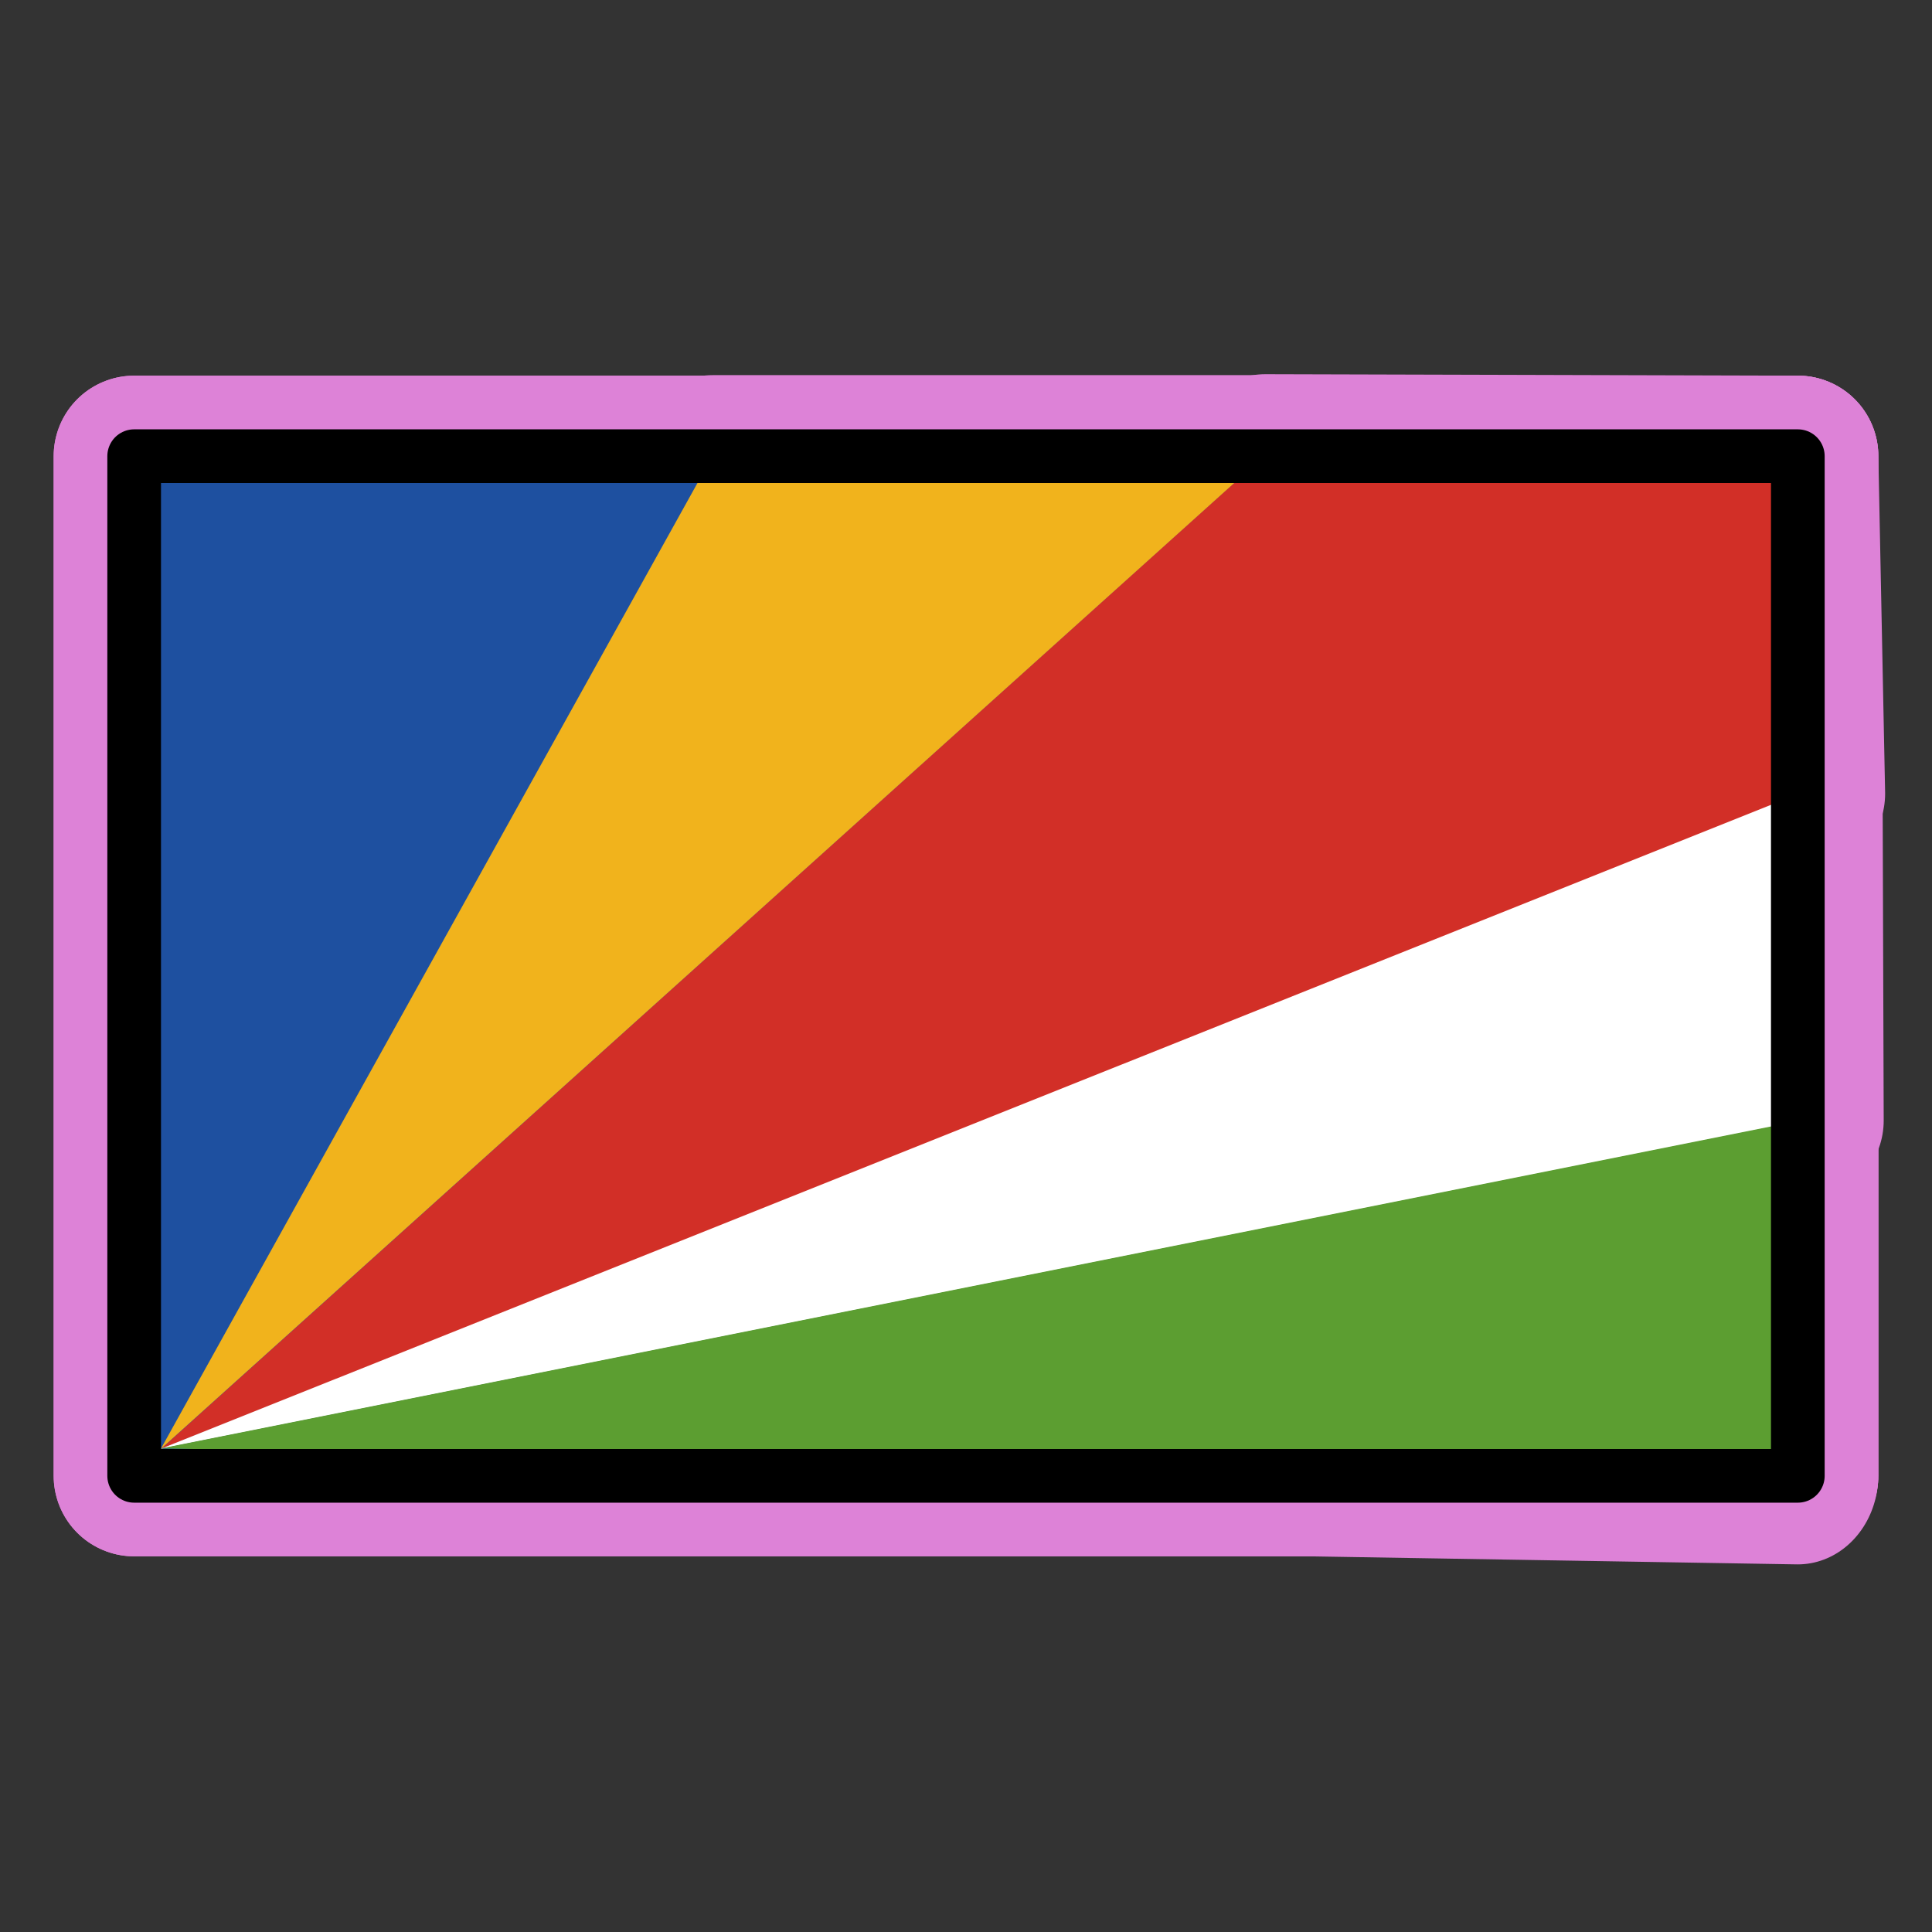
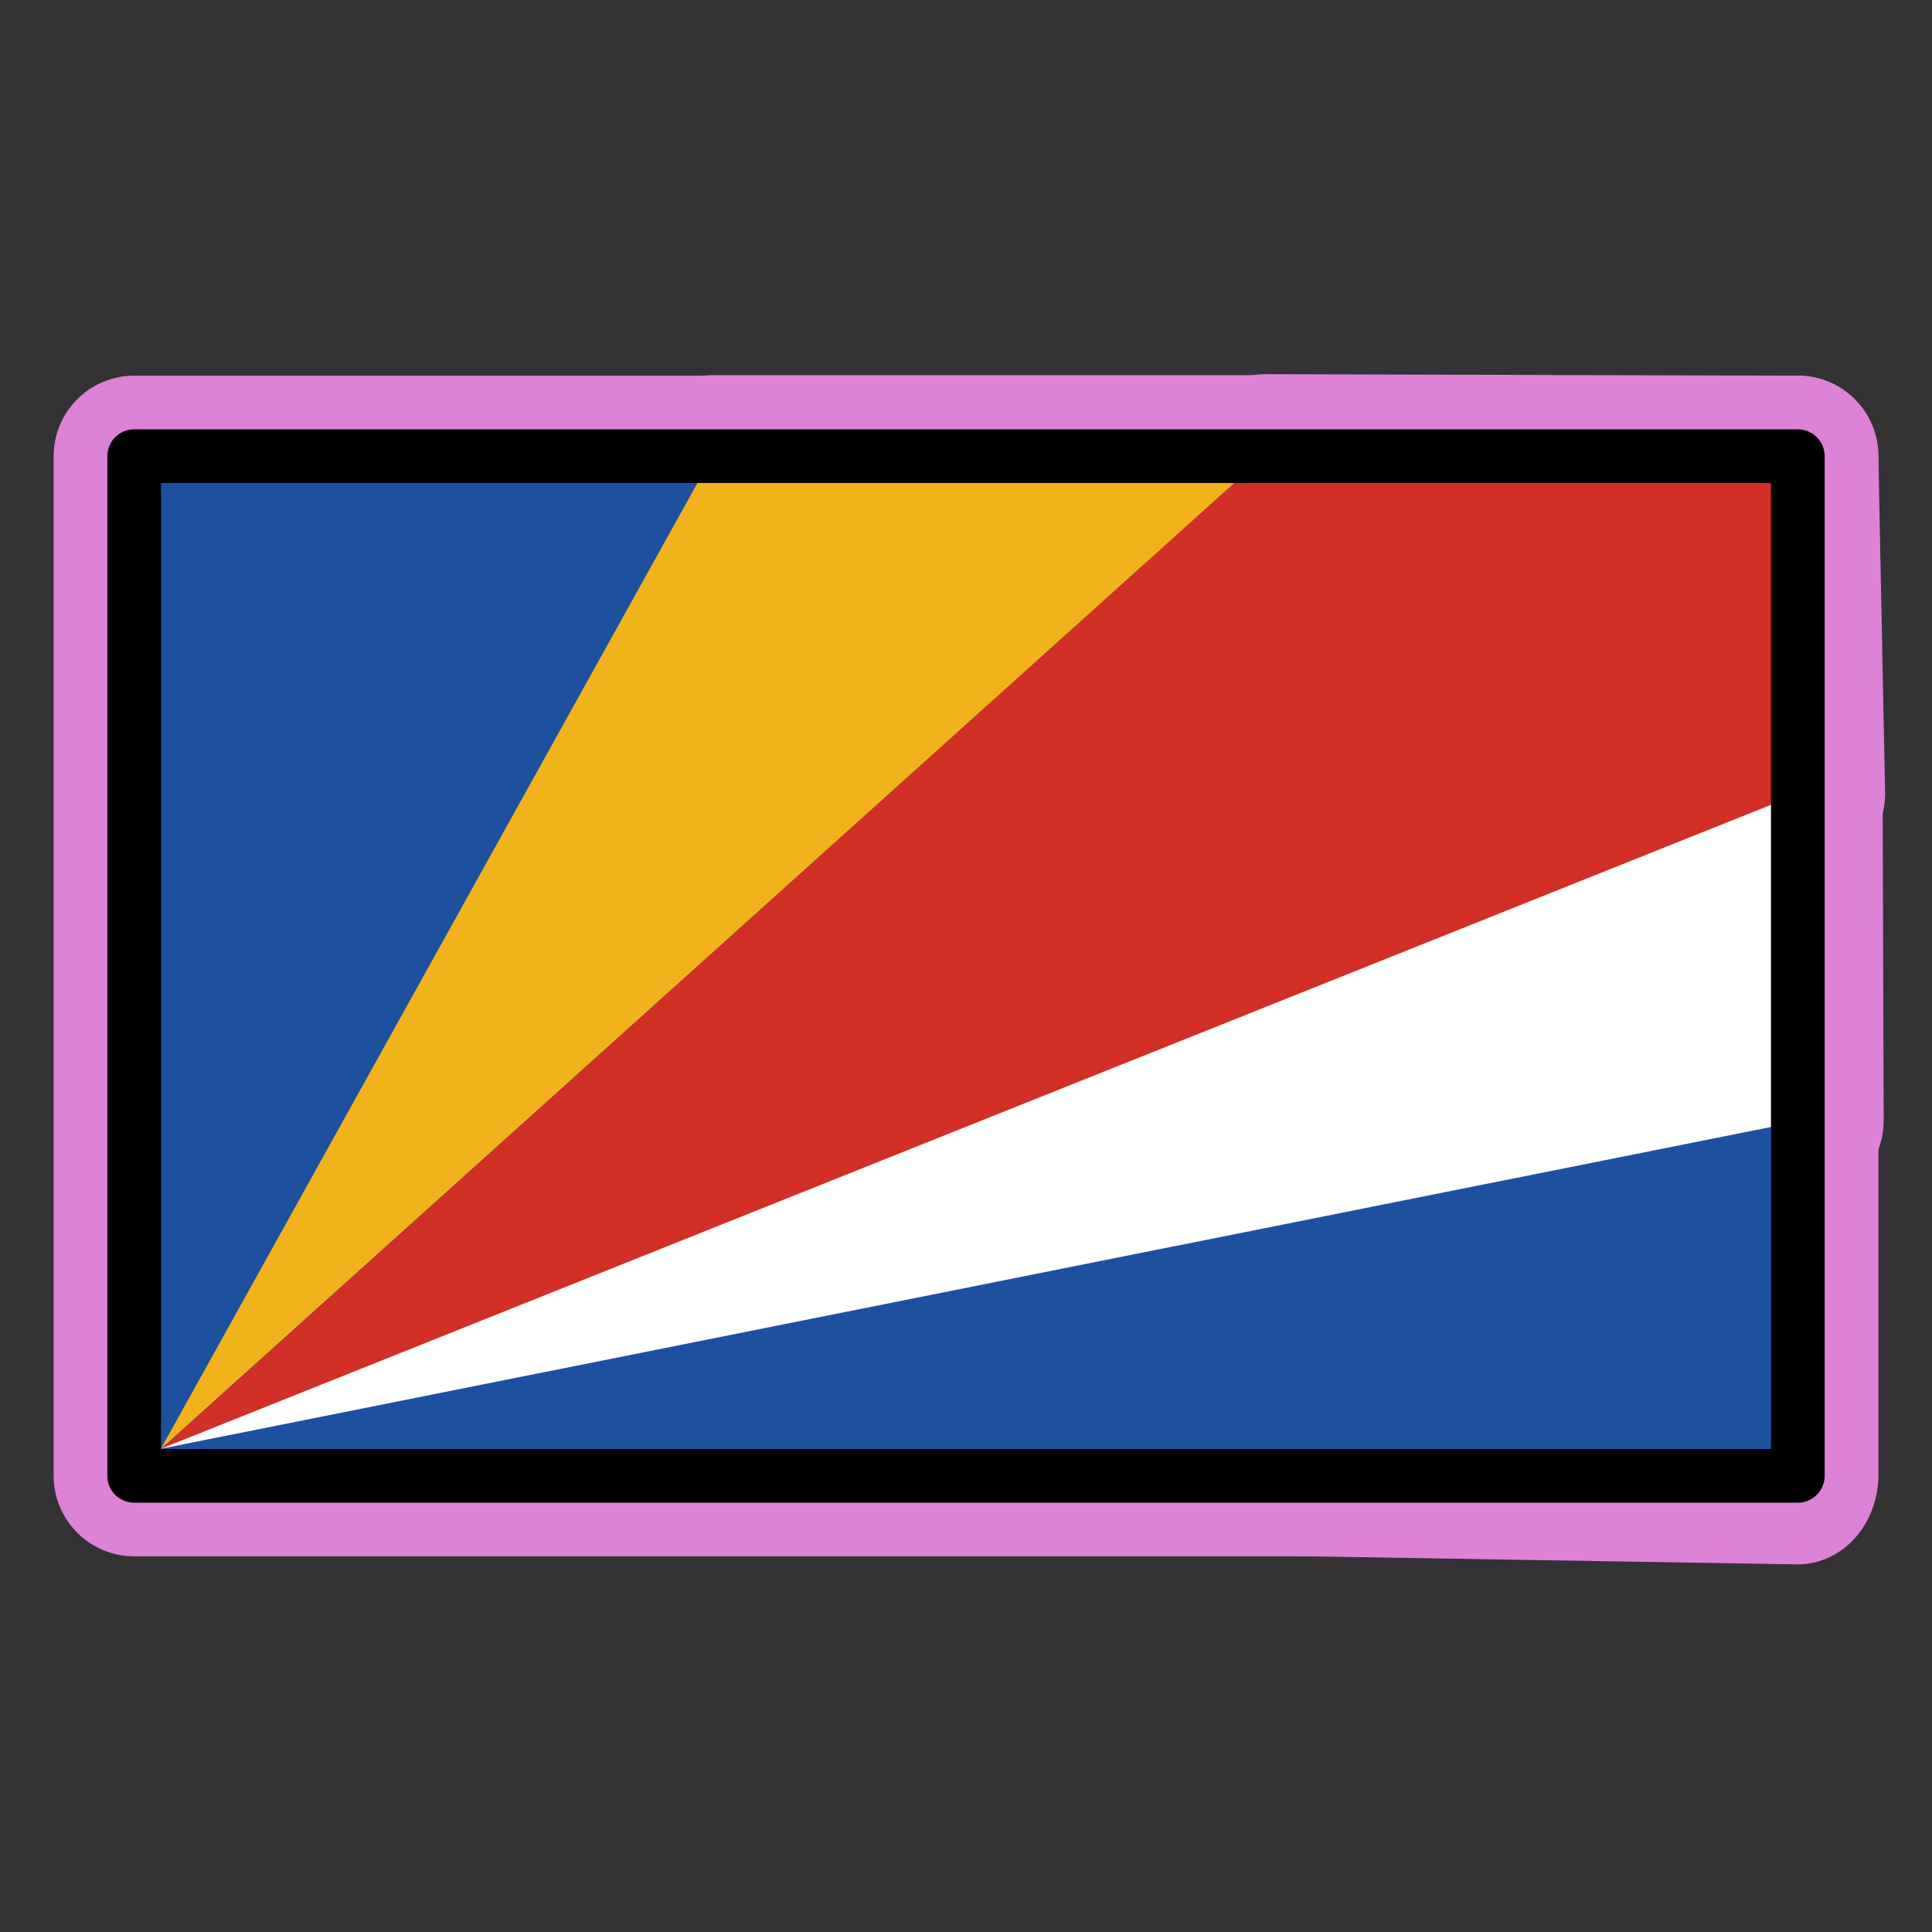
<svg xmlns="http://www.w3.org/2000/svg" id="emoji" viewBox="0 0 72 72">
  <rect x="0" y="0" width="72" height="72" fill="#333333" stroke="none" />
  <g id="white-padding">
    <g id="color">
      <rect x="5" y="17" width="62" height="38" fill="#dd82d7" stroke="#dd82d7" stroke-width="6" stroke-linecap="round" stroke-linejoin="round" />
      <path fill="#dd82d7" d="M 67.253,29.579 67,17 47.161,16.945 6,54 Z" stroke="#dd82d7" stroke-width="6" stroke-linecap="round" stroke-linejoin="round" />
      <path fill="#dd82d7" d="m47.13 16.98-20.57 3.44e-4 -20.57 37.02z" stroke="#dd82d7" stroke-width="6" stroke-linecap="round" stroke-linejoin="round" />
      <path fill="#dd82d7" d="m67.2 41.76-0.04-12.23-61.16 24.46z" stroke="#dd82d7" stroke-width="6" stroke-linecap="round" stroke-linejoin="round" />
      <path transform="matrix(1 0 0 1.105 -.002 -5.79)" fill="#dd82d7" d="m67 55v-11.95l-61 11.04z" stroke="#dd82d7" stroke-width="6" stroke-linecap="round" stroke-linejoin="round" />
    </g>
    <g id="line">
-       <rect x="5" y="17" width="62" height="38" fill="none" stroke="#dd82d7" stroke-linecap="round" stroke-linejoin="round" stroke-width="6" />
-     </g>
+       </g>
  </g>
  <g id="emoji-original">
    <g id="color">
      <rect x="5" y="17" width="62" height="38" fill="#1e50a0" />
      <path fill="#d22f27" d="M 67.253,29.579 67,17 47.161,16.945 6,54 Z" />
      <path fill="#f1b31c" d="m47.13 16.98-20.57 3.44e-4 -20.57 37.02z" />
      <path fill="#fff" d="m67.2 41.76-0.04-12.23-61.16 24.46z" />
-       <path transform="matrix(1 0 0 1.105 -.002 -5.79)" fill="#5c9e31" d="m67 55v-11.95l-61 11.04z" />
+       <path transform="matrix(1 0 0 1.105 -.002 -5.79)" fill="#5c9e31" d="m67 55v-11.95z" />
    </g>
    <g id="line">
      <rect x="5" y="17" width="62" height="38" fill="none" stroke="#000" stroke-linecap="round" stroke-linejoin="round" stroke-width="2" />
    </g>
  </g>
</svg>